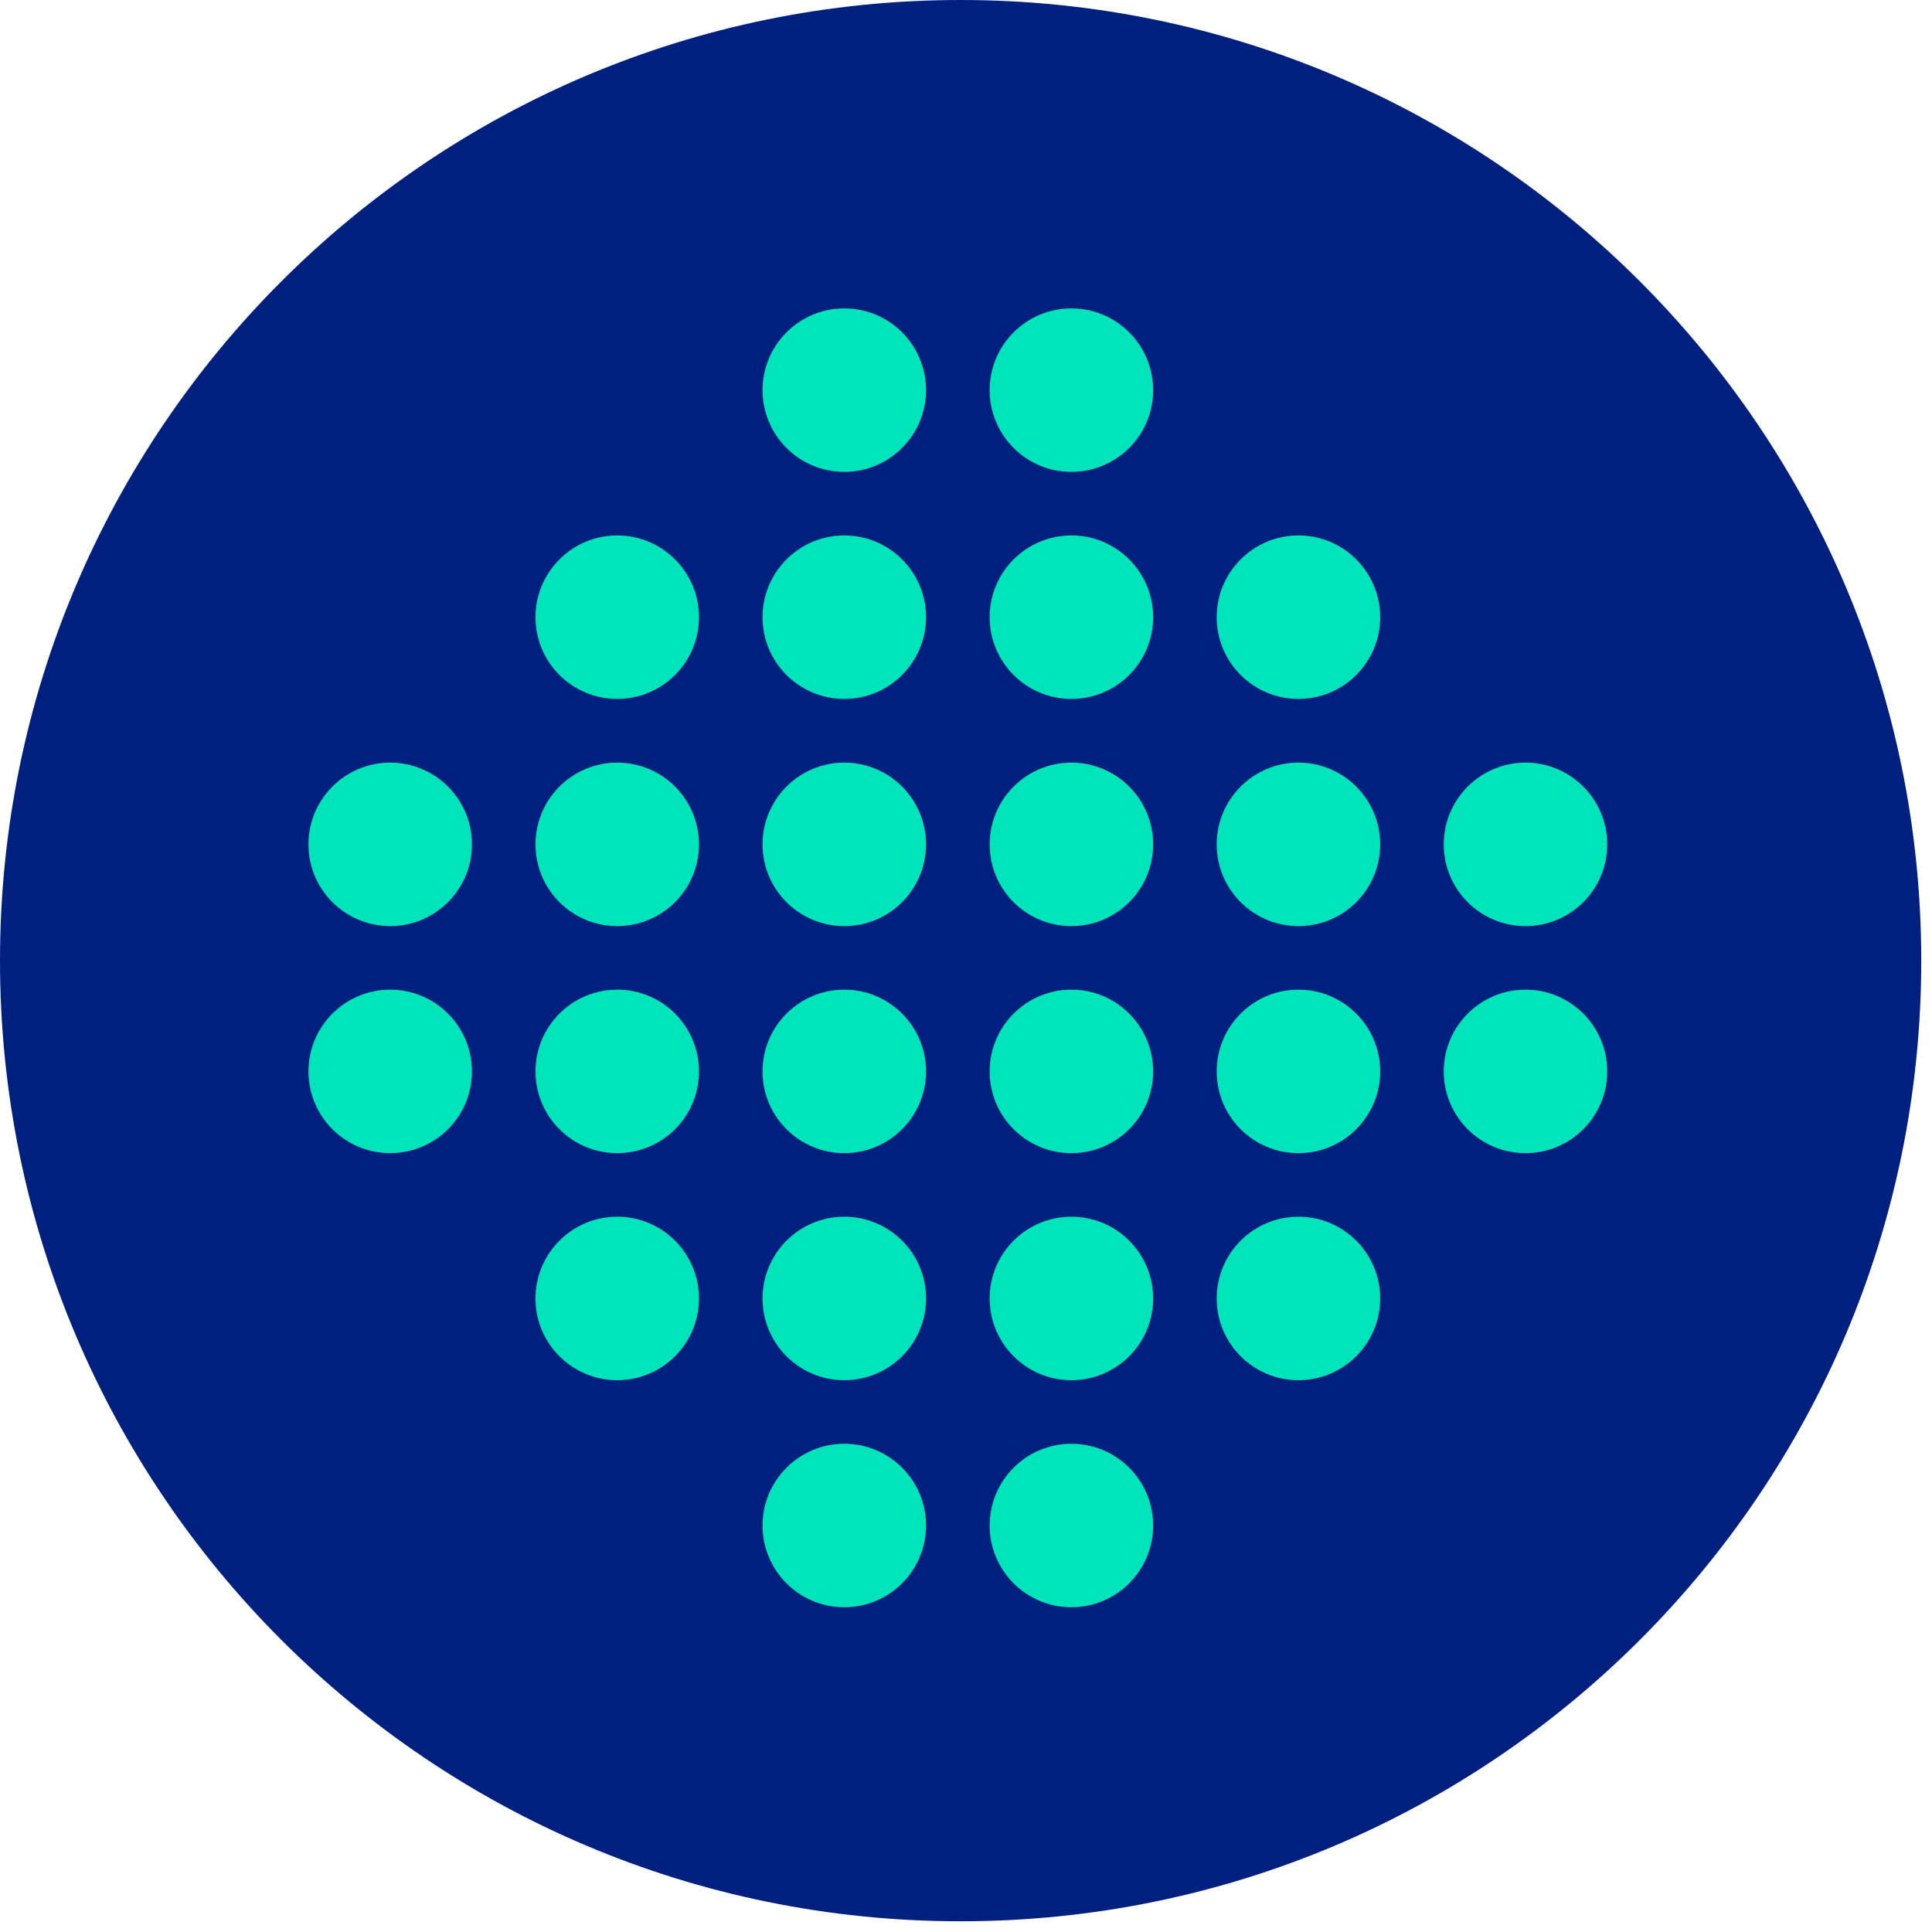
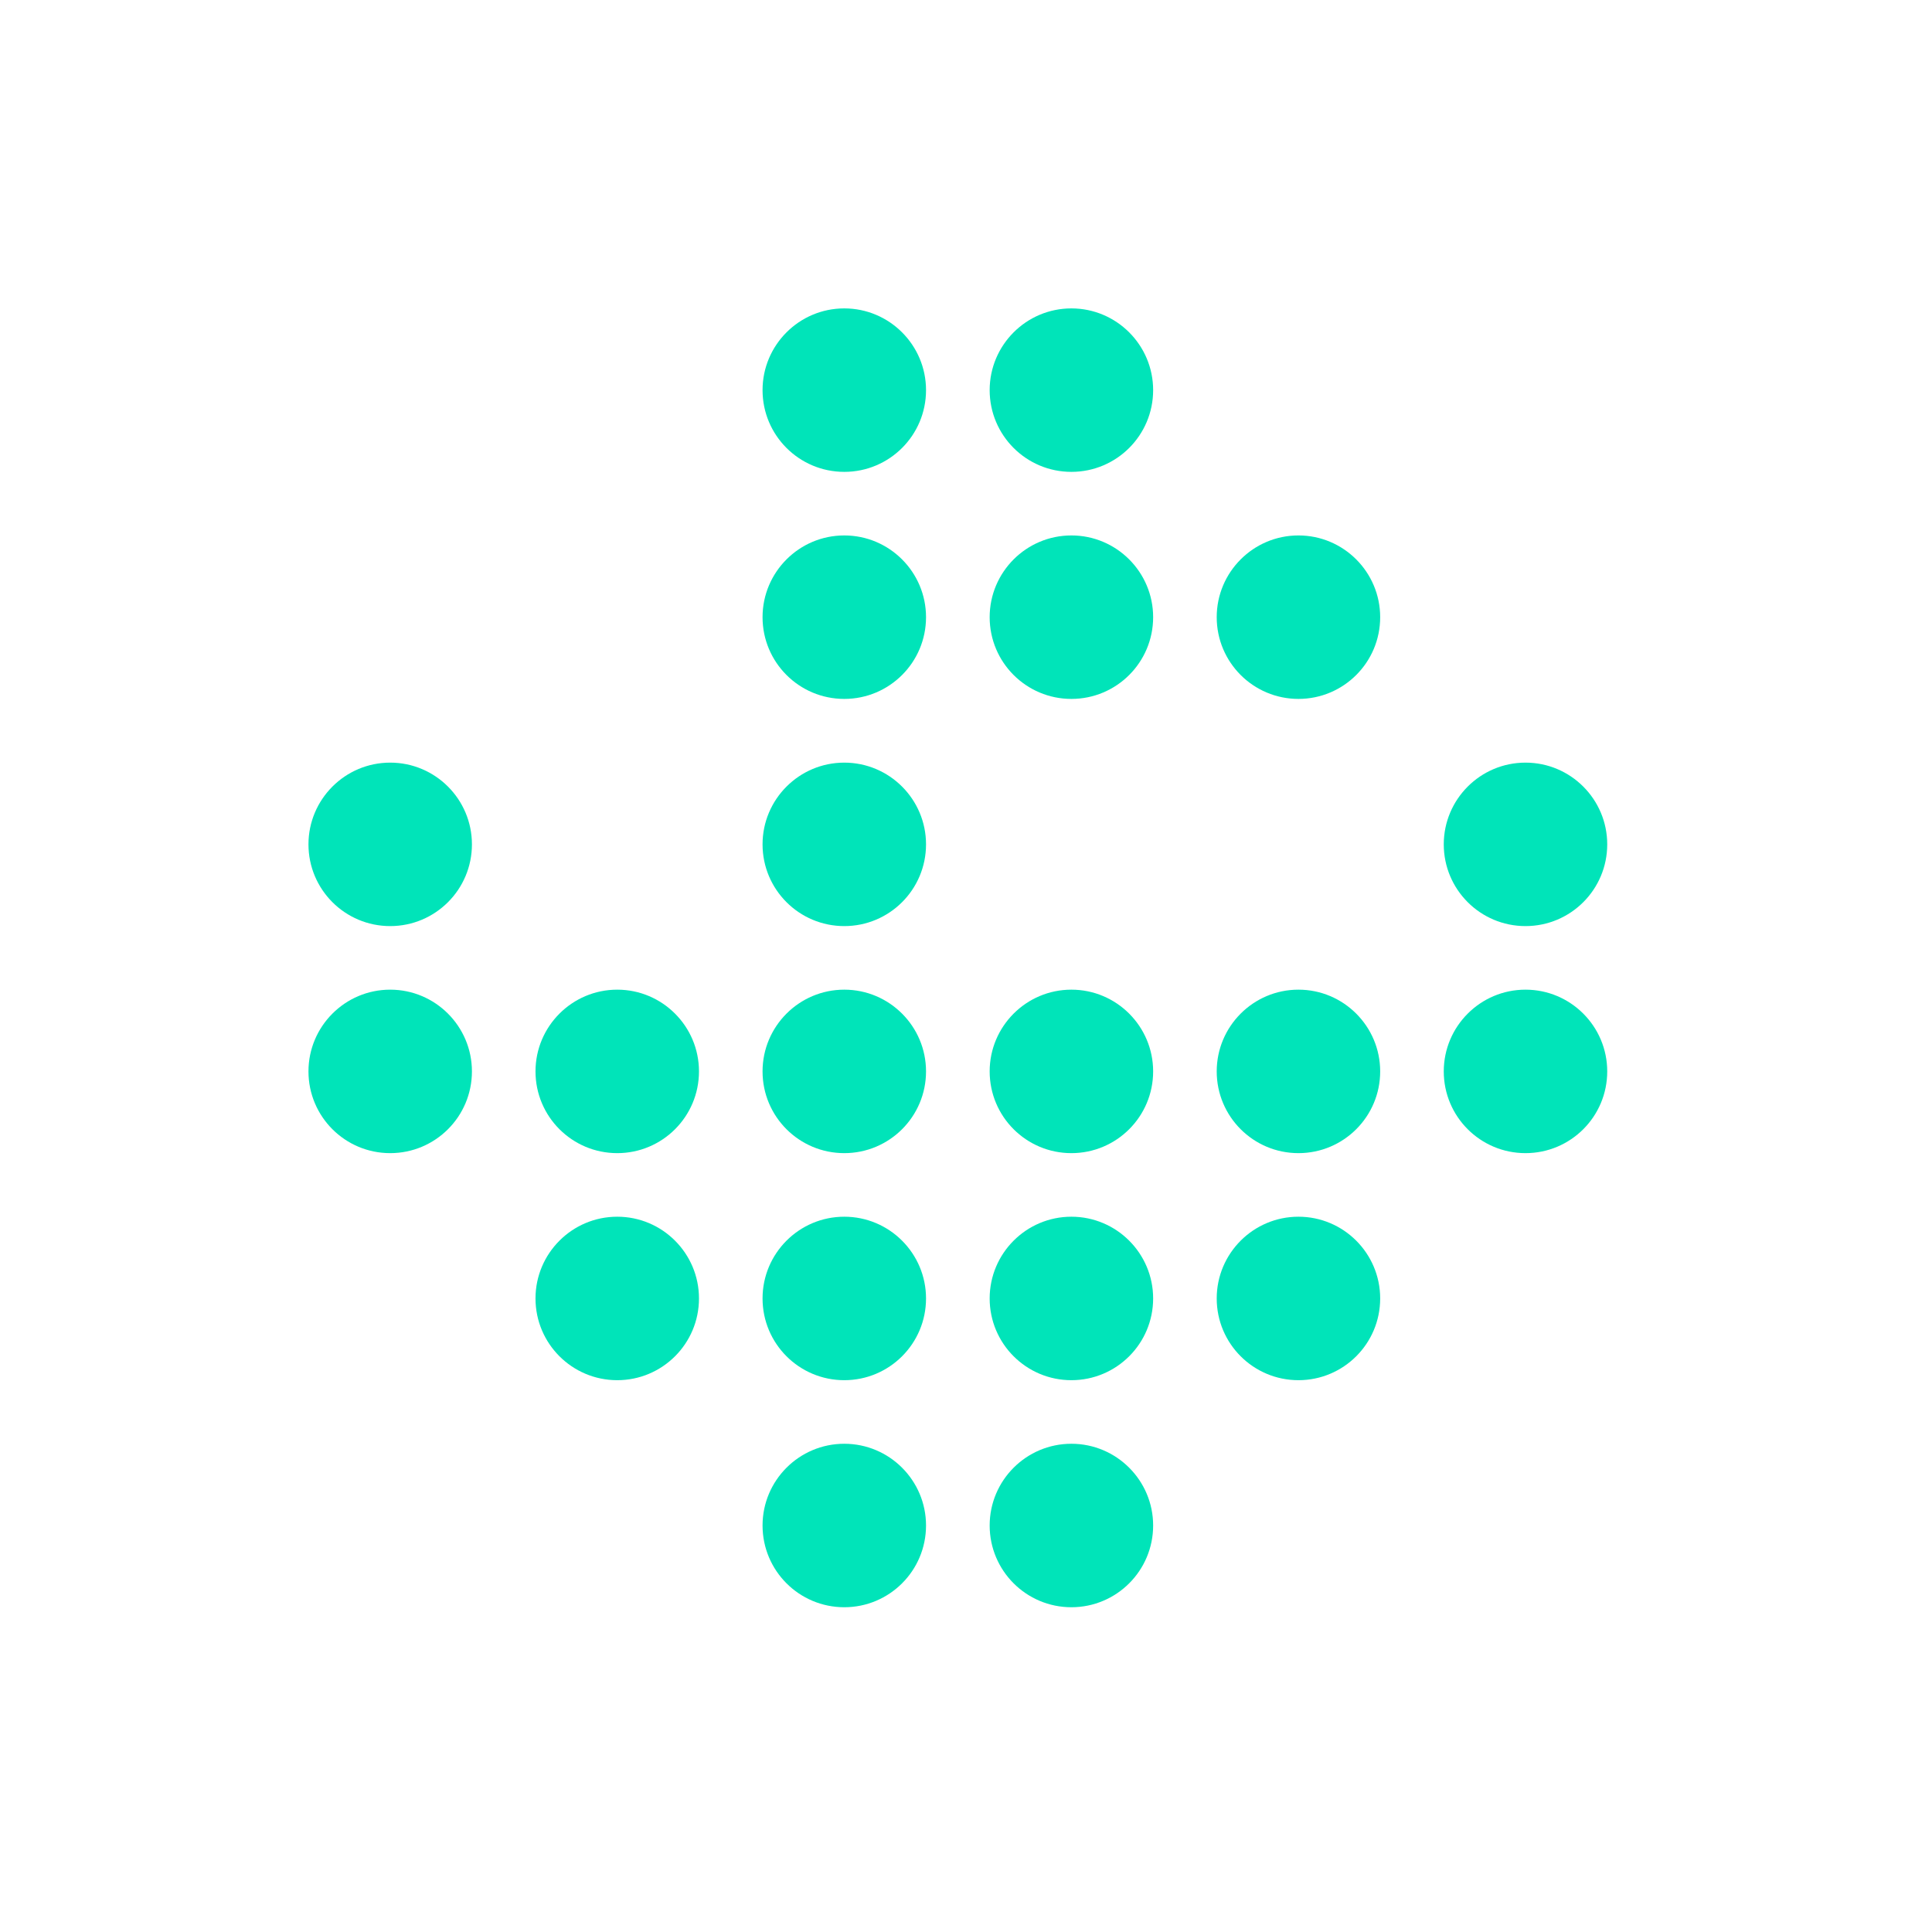
<svg xmlns="http://www.w3.org/2000/svg" width="100%" height="100%" viewBox="0 0 177 177" version="1.1" xml:space="preserve" style="fill-rule:evenodd;clip-rule:evenodd;stroke-linejoin:round;stroke-miterlimit:2;">
-   <path d="M88.007,176.018c48.606,-0 88.008,-39.402 88.008,-88.007c-0,-48.606 -39.402,-88.011 -88.008,-88.011c-48.605,-0 -88.007,39.405 -88.007,88.011c-0,48.605 39.402,88.007 88.007,88.007" style="fill:#002080;fill-rule:nonzero;" />
  <path d="M35.748,84.844c4.136,0 7.488,-3.349 7.488,-7.488c0,-4.127 -3.352,-7.488 -7.488,-7.488c-4.136,-0 -7.488,3.361 -7.488,7.488c-0,4.139 3.352,7.488 7.488,7.488" style="fill:#00e4b9;fill-rule:nonzero;" />
  <path d="M35.748,105.645c4.136,-0 7.488,-3.349 7.488,-7.488c0,-4.128 -3.352,-7.489 -7.488,-7.489c-4.136,0 -7.488,3.361 -7.488,7.489c-0,4.139 3.352,7.488 7.488,7.488" style="fill:#00e4b9;fill-rule:nonzero;" />
-   <path d="M56.549,84.844c4.136,0 7.488,-3.349 7.488,-7.488c0,-4.127 -3.352,-7.488 -7.488,-7.488c-4.136,-0 -7.489,3.361 -7.489,7.488c0,4.139 3.353,7.488 7.489,7.488" style="fill:#00e4b9;fill-rule:nonzero;" />
  <path d="M56.549,105.645c4.136,-0 7.488,-3.349 7.488,-7.488c0,-4.128 -3.352,-7.489 -7.488,-7.489c-4.136,0 -7.489,3.361 -7.489,7.489c0,4.139 3.353,7.488 7.489,7.488" style="fill:#00e4b9;fill-rule:nonzero;" />
  <path d="M56.549,126.446c4.136,-0 7.488,-3.35 7.488,-7.489c0,-4.127 -3.352,-7.488 -7.488,-7.488c-4.136,0 -7.489,3.361 -7.489,7.488c0,4.139 3.353,7.489 7.489,7.489" style="fill:#00e4b9;fill-rule:nonzero;" />
-   <path d="M56.549,64.031c4.136,0 7.488,-3.349 7.488,-7.488c0,-4.127 -3.352,-7.489 -7.488,-7.489c-4.136,0 -7.489,3.362 -7.489,7.489c0,4.139 3.353,7.488 7.489,7.488" style="fill:#00e4b9;fill-rule:nonzero;" />
  <path d="M77.349,84.844c4.136,0 7.489,-3.349 7.489,-7.488c-0,-4.127 -3.353,-7.488 -7.489,-7.488c-4.136,-0 -7.488,3.361 -7.488,7.488c0,4.139 3.352,7.488 7.488,7.488" style="fill:#00e4b9;fill-rule:nonzero;" />
  <path d="M77.349,105.645c4.136,-0 7.489,-3.349 7.489,-7.488c-0,-4.128 -3.353,-7.489 -7.489,-7.489c-4.136,0 -7.488,3.361 -7.488,7.489c0,4.139 3.352,7.488 7.488,7.488" style="fill:#00e4b9;fill-rule:nonzero;" />
  <path d="M77.349,126.446c4.136,-0 7.489,-3.35 7.489,-7.489c-0,-4.127 -3.353,-7.488 -7.489,-7.488c-4.136,0 -7.488,3.361 -7.488,7.488c0,4.139 3.352,7.489 7.488,7.489" style="fill:#00e4b9;fill-rule:nonzero;" />
  <path d="M77.349,64.031c4.136,0 7.489,-3.349 7.489,-7.488c-0,-4.127 -3.353,-7.489 -7.489,-7.489c-4.136,0 -7.488,3.362 -7.488,7.489c0,4.139 3.352,7.488 7.488,7.488" style="fill:#00e4b9;fill-rule:nonzero;" />
  <path d="M77.349,43.23c4.136,0 7.489,-3.349 7.489,-7.488c-0,-4.127 -3.353,-7.488 -7.489,-7.488c-4.136,-0 -7.488,3.361 -7.488,7.488c0,4.139 3.352,7.488 7.488,7.488" style="fill:#00e4b9;fill-rule:nonzero;" />
  <path d="M77.349,147.247c4.136,-0 7.489,-3.35 7.489,-7.489c-0,-4.127 -3.353,-7.488 -7.489,-7.488c-4.136,-0 -7.488,3.361 -7.488,7.488c0,4.139 3.352,7.489 7.488,7.489" style="fill:#00e4b9;fill-rule:nonzero;" />
-   <path d="M98.156,84.844c4.136,0 7.489,-3.349 7.489,-7.488c-0,-4.127 -3.353,-7.488 -7.489,-7.488c-4.136,-0 -7.488,3.361 -7.488,7.488c-0,4.139 3.352,7.488 7.488,7.488" style="fill:#00e4b9;fill-rule:nonzero;" />
  <path d="M98.156,105.645c4.136,-0 7.489,-3.349 7.489,-7.488c-0,-4.128 -3.353,-7.489 -7.489,-7.489c-4.136,0 -7.488,3.361 -7.488,7.489c-0,4.139 3.352,7.488 7.488,7.488" style="fill:#00e4b9;fill-rule:nonzero;" />
  <path d="M98.156,126.446c4.136,-0 7.489,-3.35 7.489,-7.489c-0,-4.127 -3.353,-7.488 -7.489,-7.488c-4.136,0 -7.488,3.361 -7.488,7.488c-0,4.139 3.352,7.489 7.488,7.489" style="fill:#00e4b9;fill-rule:nonzero;" />
  <path d="M98.156,64.031c4.136,0 7.489,-3.349 7.489,-7.488c-0,-4.127 -3.353,-7.489 -7.489,-7.489c-4.136,0 -7.488,3.362 -7.488,7.489c-0,4.139 3.352,7.488 7.488,7.488" style="fill:#00e4b9;fill-rule:nonzero;" />
  <path d="M98.156,43.23c4.136,0 7.489,-3.349 7.489,-7.488c-0,-4.127 -3.353,-7.488 -7.489,-7.488c-4.136,-0 -7.488,3.361 -7.488,7.488c-0,4.139 3.352,7.488 7.488,7.488" style="fill:#00e4b9;fill-rule:nonzero;" />
  <path d="M98.156,147.247c4.136,-0 7.489,-3.35 7.489,-7.489c-0,-4.127 -3.353,-7.488 -7.489,-7.488c-4.136,-0 -7.488,3.361 -7.488,7.488c-0,4.139 3.352,7.489 7.488,7.489" style="fill:#00e4b9;fill-rule:nonzero;" />
-   <path d="M118.957,84.844c4.136,0 7.488,-3.349 7.488,-7.488c0,-4.127 -3.352,-7.488 -7.488,-7.488c-4.136,-0 -7.488,3.361 -7.488,7.488c-0,4.139 3.352,7.488 7.488,7.488" style="fill:#00e4b9;fill-rule:nonzero;" />
  <path d="M118.957,105.645c4.136,-0 7.488,-3.349 7.488,-7.488c0,-4.128 -3.352,-7.489 -7.488,-7.489c-4.136,0 -7.488,3.361 -7.488,7.489c-0,4.139 3.352,7.488 7.488,7.488" style="fill:#00e4b9;fill-rule:nonzero;" />
  <path d="M118.957,126.446c4.136,-0 7.488,-3.35 7.488,-7.489c0,-4.127 -3.352,-7.488 -7.488,-7.488c-4.136,0 -7.488,3.361 -7.488,7.488c-0,4.139 3.352,7.489 7.488,7.489" style="fill:#00e4b9;fill-rule:nonzero;" />
  <path d="M118.957,64.031c4.136,0 7.488,-3.349 7.488,-7.488c0,-4.127 -3.352,-7.489 -7.488,-7.489c-4.136,0 -7.488,3.362 -7.488,7.489c-0,4.139 3.352,7.488 7.488,7.488" style="fill:#00e4b9;fill-rule:nonzero;" />
  <path d="M139.758,84.844c4.136,0 7.488,-3.349 7.488,-7.488c0,-4.127 -3.352,-7.488 -7.488,-7.488c-4.136,-0 -7.488,3.361 -7.488,7.488c-0,4.139 3.352,7.488 7.488,7.488" style="fill:#00e4b9;fill-rule:nonzero;" />
  <path d="M139.758,105.645c4.136,-0 7.488,-3.349 7.488,-7.488c0,-4.128 -3.352,-7.489 -7.488,-7.489c-4.136,0 -7.488,3.361 -7.488,7.489c-0,4.139 3.352,7.488 7.488,7.488" style="fill:#00e4b9;fill-rule:nonzero;" />
</svg>